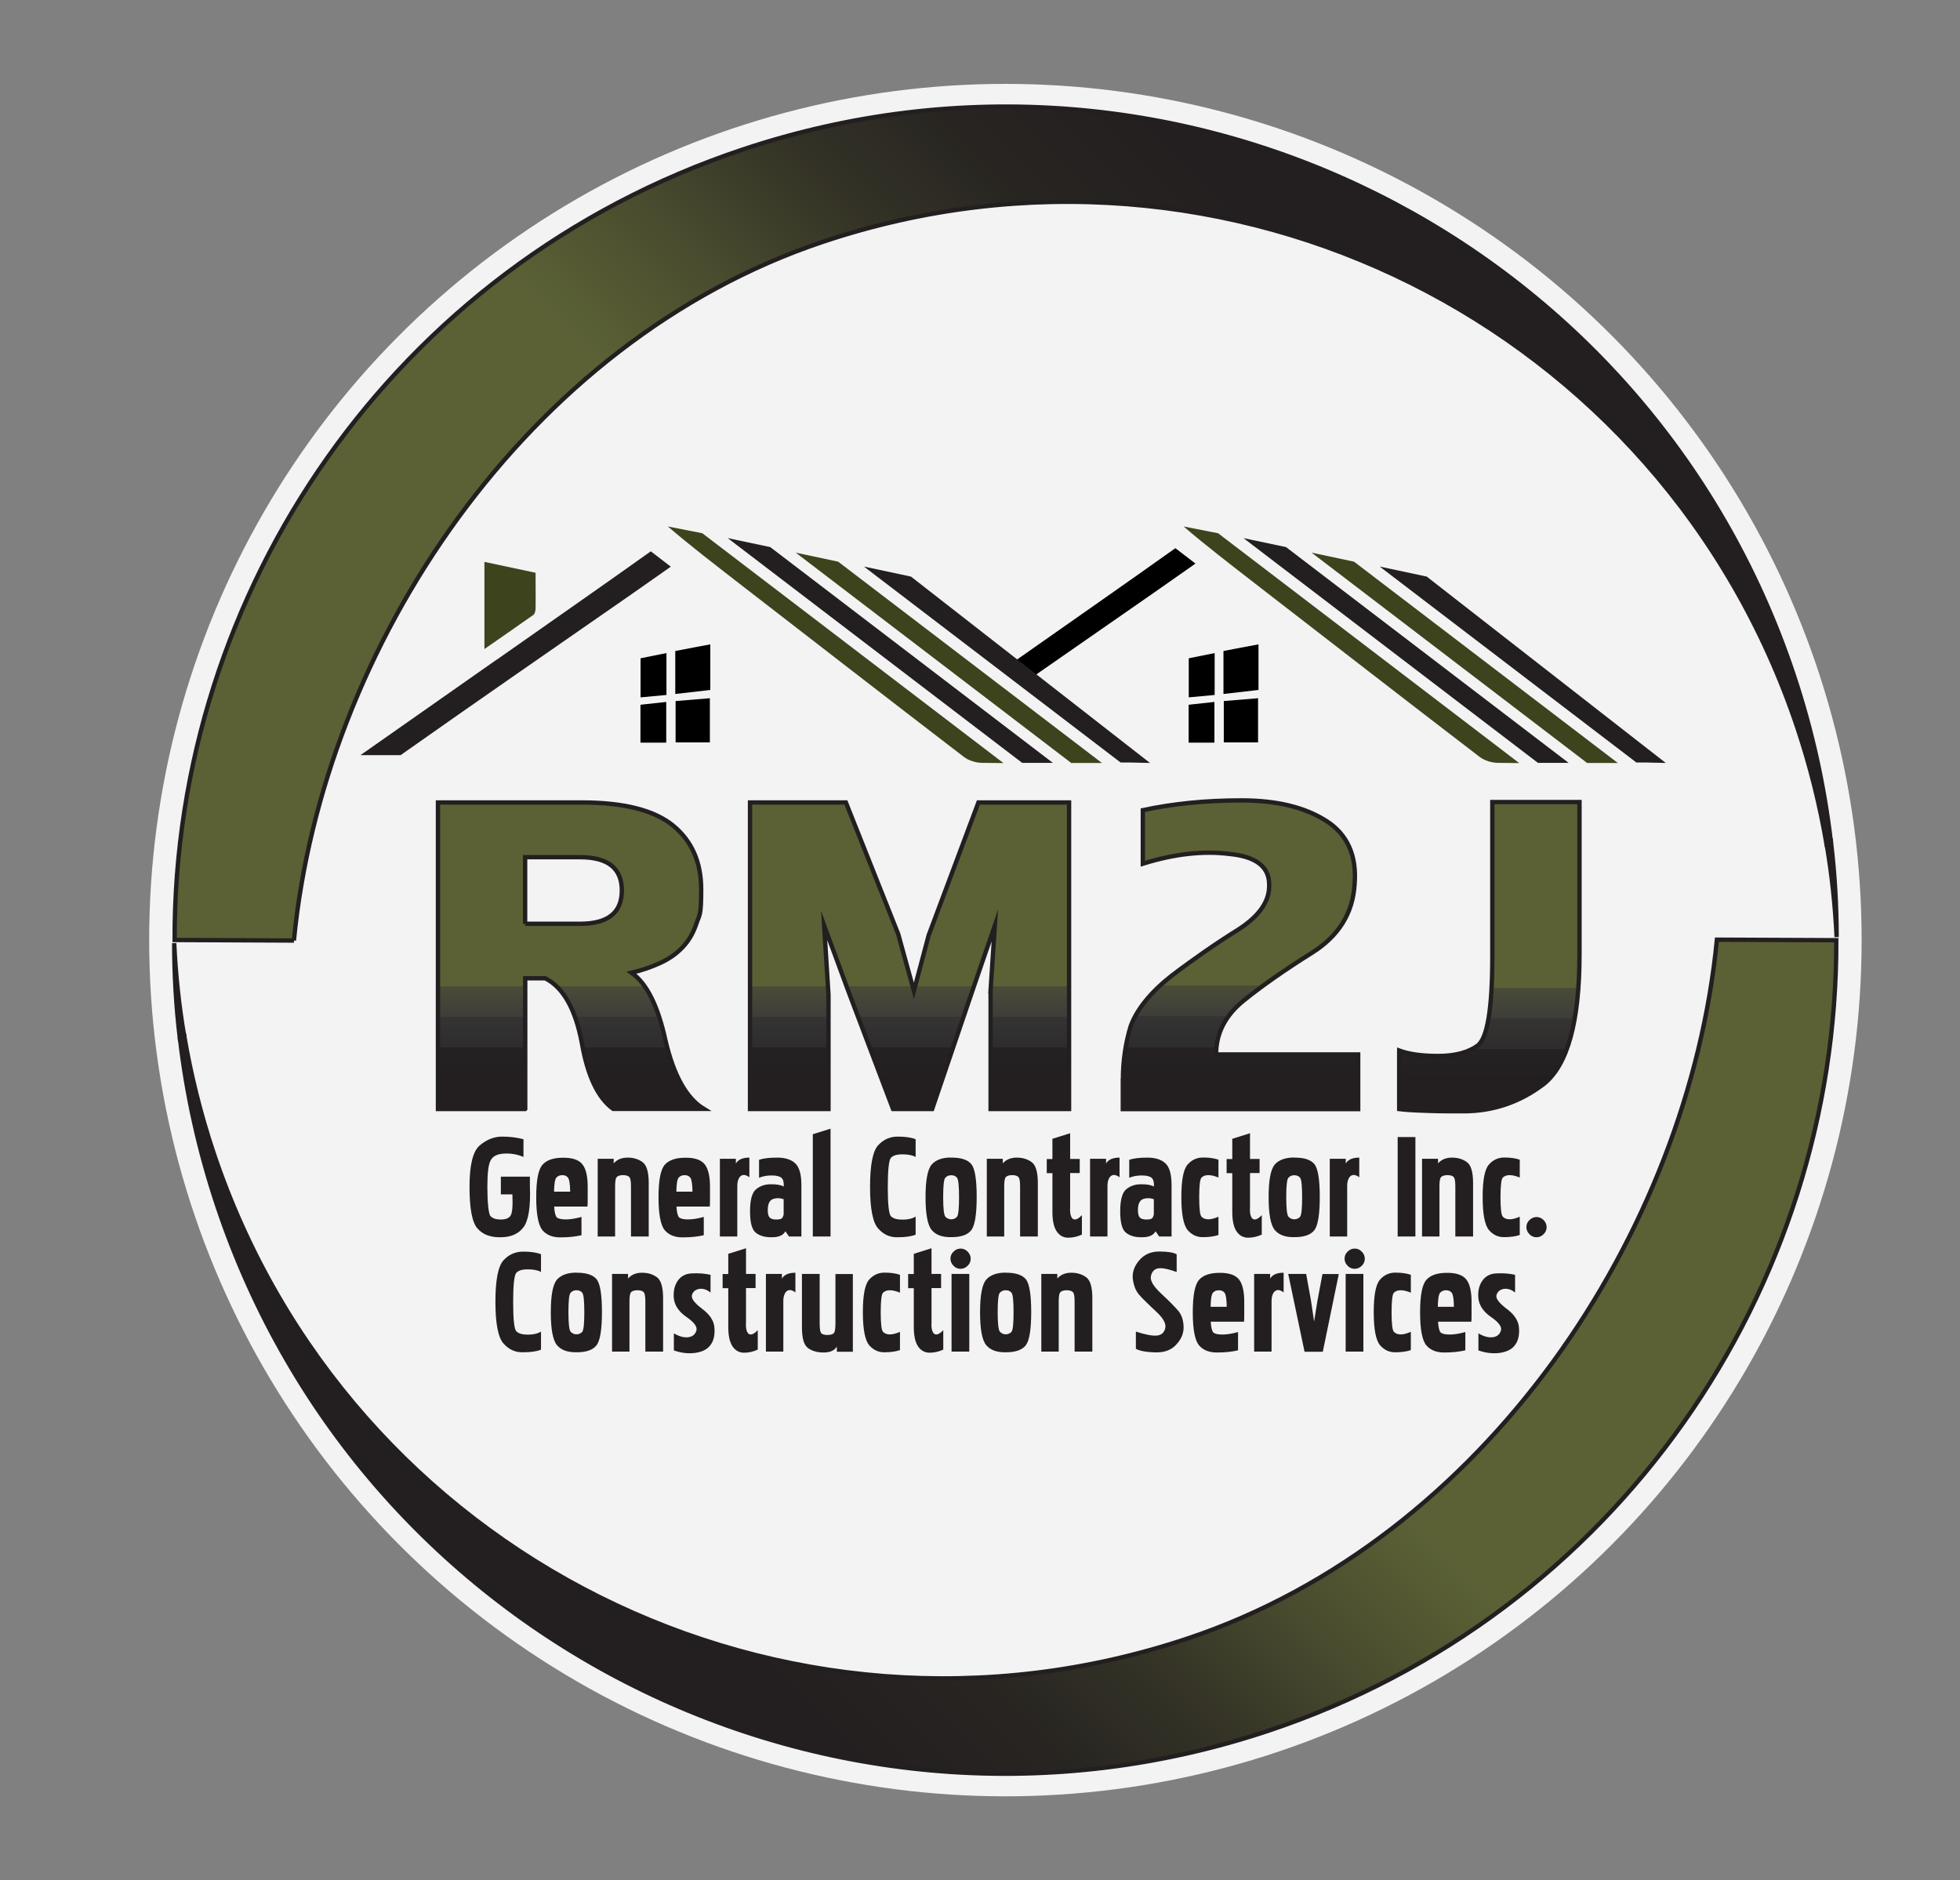
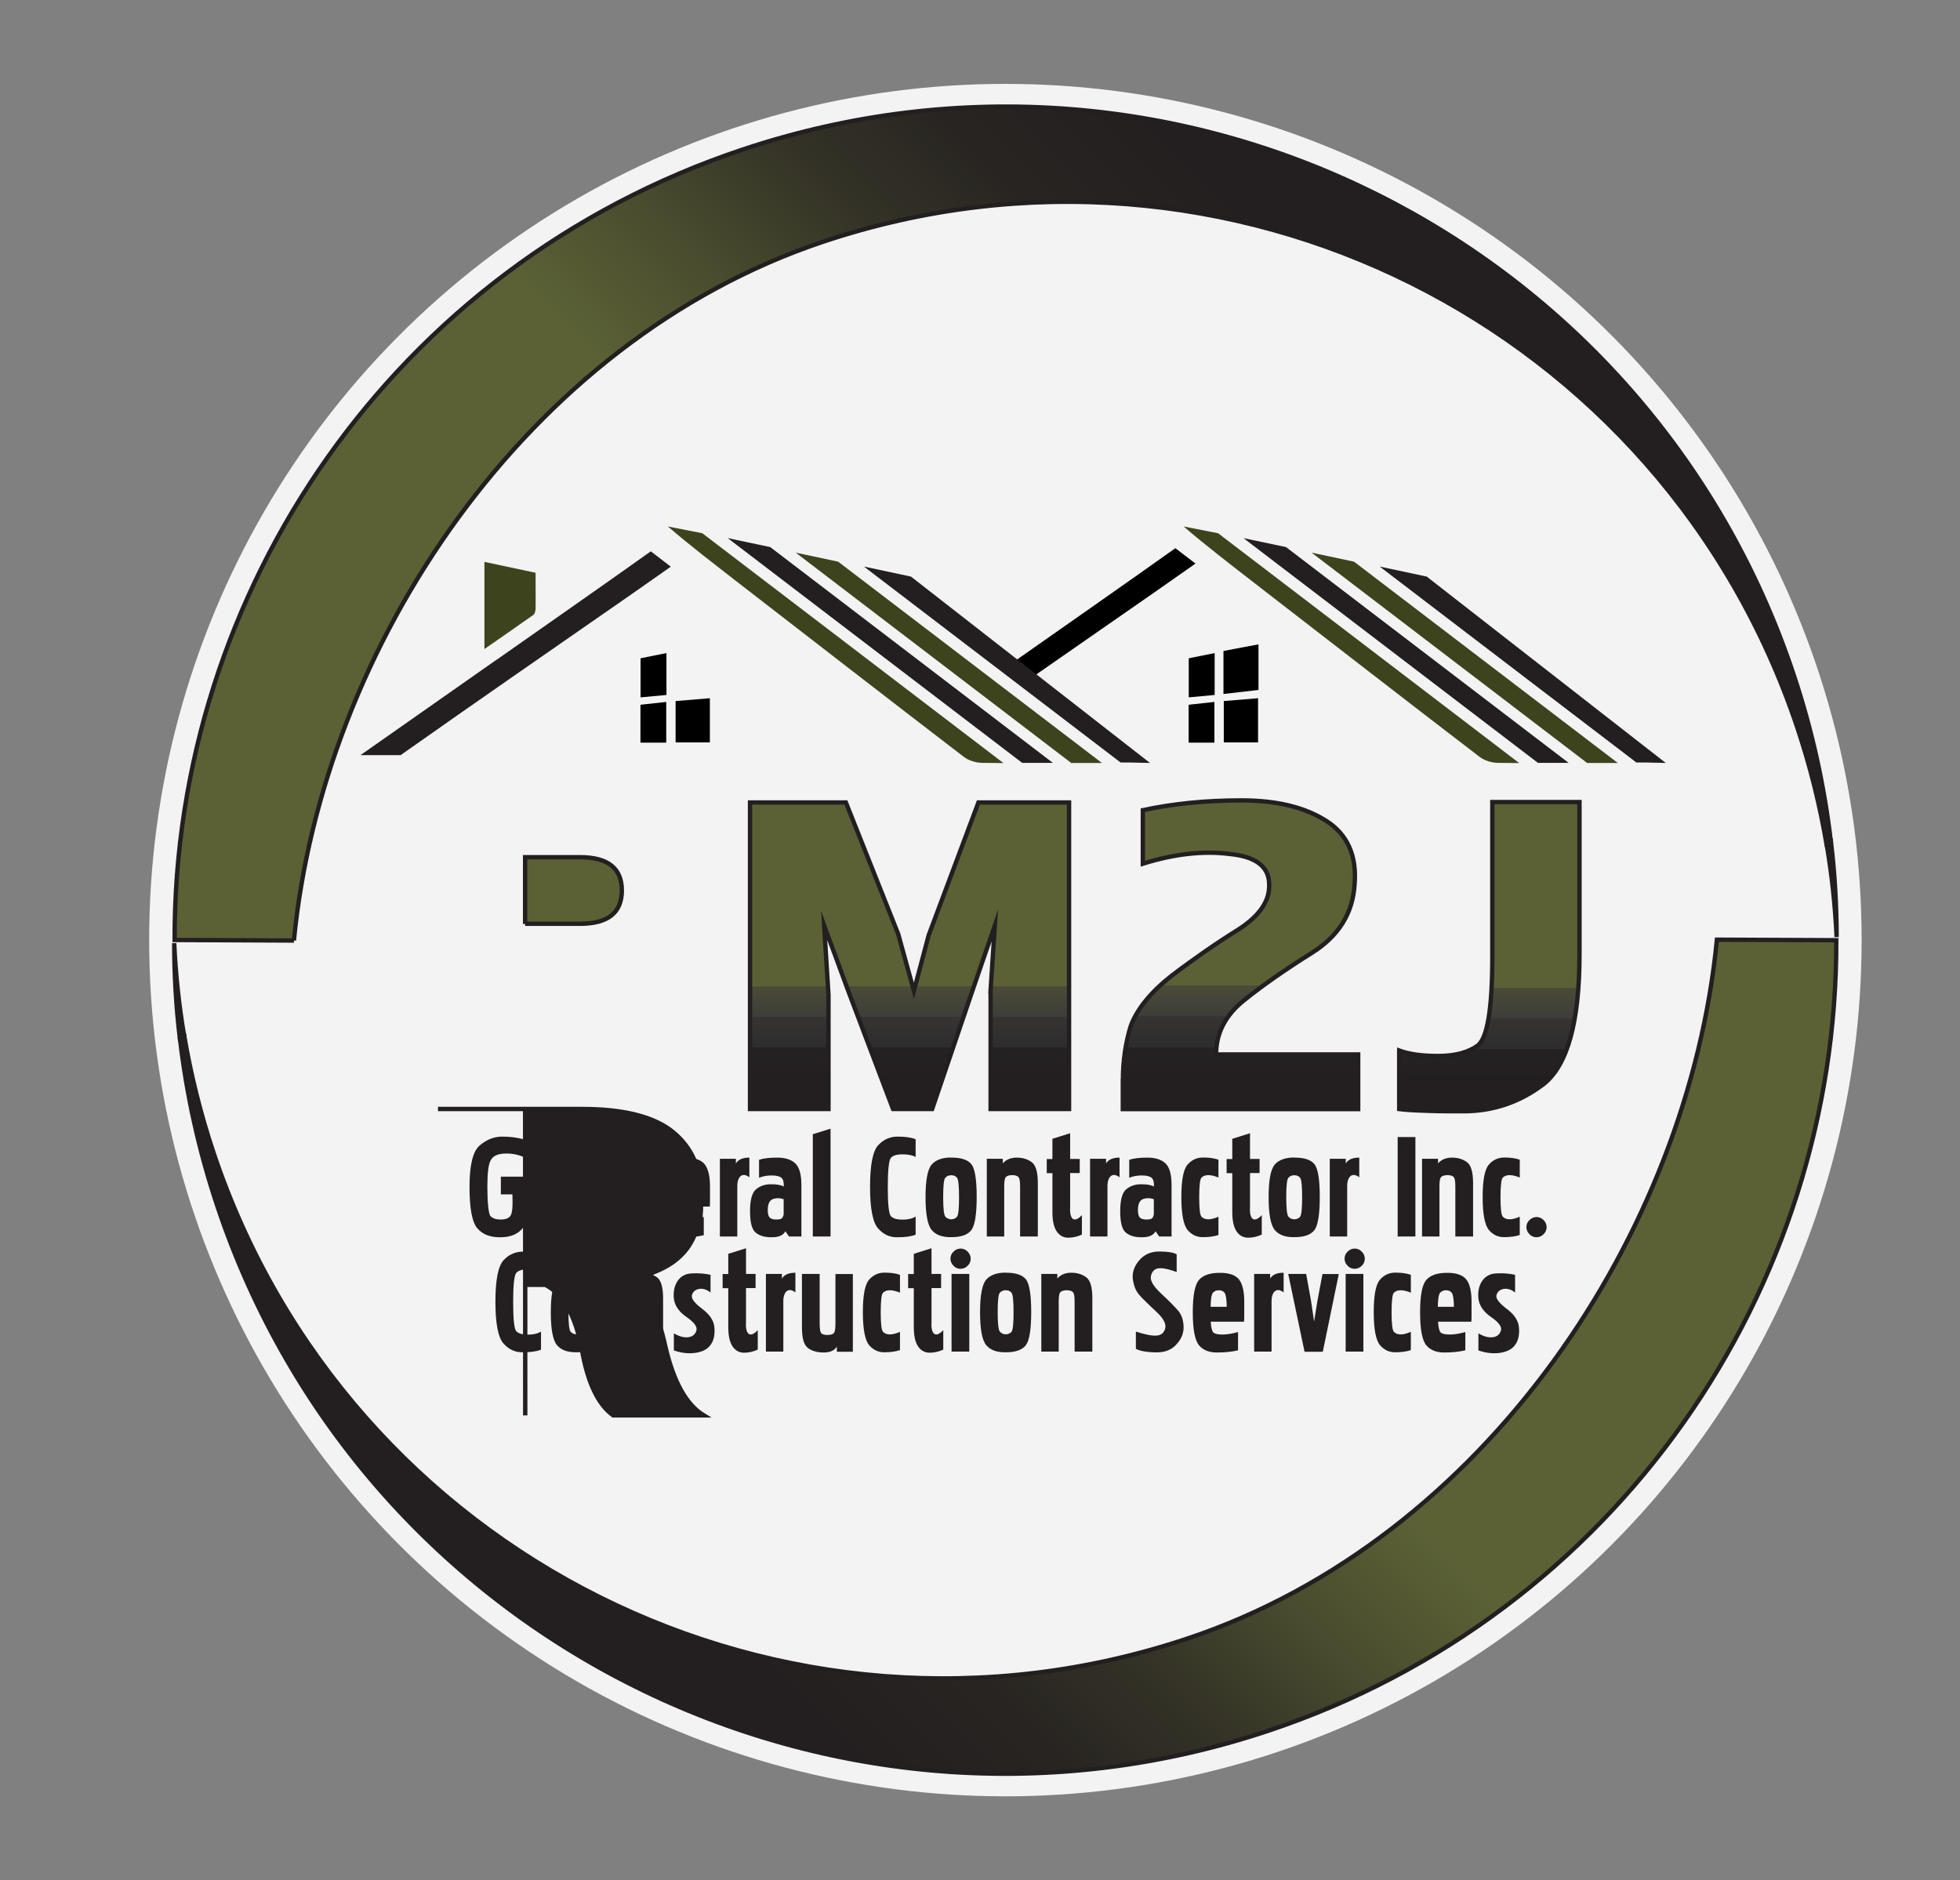
<svg xmlns="http://www.w3.org/2000/svg" xmlns:xlink="http://www.w3.org/1999/xlink" id="Layer_1" version="1.1" viewBox="0 0 1801.3 1728">
  <rect x="0" y="0" width="1801.3" height="1728" fill="#808080" stroke="none" />
  <defs>
    <style>
      .st0 {
        fill: #231f20;
      }

      .st1 {
        fill: #fff;
        opacity: .9;
      }

      .st2 {
        fill: #3d441d;
      }

      .st3 {
        fill-rule: evenodd;
      }

      .st4 {
        fill: url(#linear-gradient7);
      }

      .st4, .st5, .st6, .st7, .st8, .st9, .st10, .st11 {
        stroke: #231f20;
        stroke-miterlimit: 10;
        stroke-width: 4px;
      }

      .st5 {
        fill: url(#linear-gradient3);
      }

      .st6 {
        fill: url(#linear-gradient4);
      }

      .st7 {
        fill: url(#linear-gradient5);
      }

      .st8 {
        fill: url(#linear-gradient6);
      }

      .st9 {
        fill: url(#linear-gradient1);
      }

      .st10 {
        fill: url(#linear-gradient2);
      }

      .st11 {
        fill: url(#linear-gradient);
      }
    </style>
    <linearGradient id="linear-gradient" x1="524.6" y1="1019.2" x2="524.6" y2="737.5" gradientUnits="userSpaceOnUse">
      <stop offset=".1" stop-color="#231f20" />
      <stop offset=".2" stop-color="#252223" />
      <stop offset=".2" stop-color="#282627" />
      <stop offset=".2" stop-color="#2e2d2d" />
      <stop offset=".3" stop-color="#353433" />
      <stop offset=".3" stop-color="#3d3d3a" />
      <stop offset=".4" stop-color="#4a4c37" />
      <stop offset=".4" stop-color="#5b6135" />
      <stop offset=".6" stop-color="#5b6135" />
      <stop offset=".6" stop-color="#5b6135" />
    </linearGradient>
    <linearGradient id="linear-gradient1" x1="835.8" x2="835.8" xlink:href="#linear-gradient" />
    <linearGradient id="linear-gradient2" x1="1140.2" x2="1140.2" y2="735.5" xlink:href="#linear-gradient" />
    <linearGradient id="linear-gradient3" x1="1368.8" y1="1021.2" x2="1368.8" y2="737" xlink:href="#linear-gradient" />
    <linearGradient id="linear-gradient4" x1="142.6" y1="931.8" x2="183.9" y2="890.6" gradientUnits="userSpaceOnUse">
      <stop offset=".1" stop-color="#231f20" />
      <stop offset=".2" stop-color="#272421" />
      <stop offset=".3" stop-color="#343326" />
      <stop offset=".4" stop-color="#494c2e" />
      <stop offset=".5" stop-color="#5b6135" />
    </linearGradient>
    <linearGradient id="linear-gradient5" x1="486.3" y1="1508.8" x2="1409.3" y2="585.8" xlink:href="#linear-gradient4" />
    <linearGradient id="linear-gradient6" x1="-26.4" y1="3969.6" x2="14.9" y2="3928.3" gradientTransform="translate(1679 4765.7) rotate(-180)" xlink:href="#linear-gradient4" />
    <linearGradient id="linear-gradient7" x1="317.3" y1="4546.5" x2="1240.3" y2="3623.5" gradientTransform="translate(1679 4765.7) rotate(-180)" xlink:href="#linear-gradient4" />
  </defs>
  <circle class="st1" cx="924" cy="864" r="786.9" />
  <g>
    <path class="st3" d="M1098.6,517.9l-18.4-14.1c-47,33.5-94.4,66.4-141.6,99.6-4,2.8-7.9,5.5-11.9,8.3l18.7,13c38.9-27.1,77.8-54,116.7-81.1,12.1-8.4,24.1-16.9,36.5-25.6Z" />
    <g>
-       <path class="st3" d="M620.6,637.8c11.1-1.3,21.5-2.5,32.2-3.7v-41.9c-10.8,2-21,3.9-32.2,6.1v39.5Z" />
      <path class="st3" d="M620.9,682.3h31.5v-40.6c-10.8.9-20.8,1.7-31.5,2.6v38Z" />
      <path class="st3" d="M588.7,640.9c8.7-.8,16-1.5,23.8-2.2v-38.5c-8,1.6-15.8,3.2-23.8,4.8v35.9Z" />
      <path class="st3" d="M588.6,682.5h23.7v-37.4c-7.8.8-15.3,1.7-23.7,2.6v34.9Z" />
    </g>
    <g>
      <path class="st3" d="M1124.4,637.8c11.1-1.3,21.5-2.5,32.2-3.7v-41.9c-10.8,2-21,3.9-32.2,6.1v39.5Z" />
      <path class="st3" d="M1124.7,682.3h31.5v-40.6c-10.8.9-20.8,1.7-31.5,2.6v38Z" />
      <path class="st3" d="M1092.5,640.9c8.7-.8,16-1.5,23.8-2.2v-38.5c-8,1.6-15.8,3.2-23.8,4.8v35.9Z" />
      <path class="st3" d="M1092.4,682.5h23.7v-37.4c-7.8.8-15.3,1.7-23.7,2.6v34.9Z" />
    </g>
    <g>
-       <path class="st11" d="M482.6,1019.2h-80.1v-281.7h132.2c38.4,0,66.3,7,83.7,21.1,17.3,14.1,26,33.6,26,58.7s-1.5,22.9-4.4,31.6c-2.9,8.7-7.2,16-12.8,21.8-5.6,5.9-12.4,10.6-20.4,14.3-8,3.7-16.8,6.7-26.4,9,13.9,9.7,24.3,30.5,31.2,62.3,7.5,32.1,19.2,53.1,35.2,62.8h-83.3c-13.9-10-23.5-30.3-28.8-60.8-5.9-31.1-17.1-50.9-33.6-59.2h-18.4v120ZM482.6,849h50.5c25.6,0,38.4-10.2,38.4-30.6s-12.8-30.6-38.4-30.6h-50.5v61.3Z" />
+       <path class="st11" d="M482.6,1019.2h-80.1h132.2c38.4,0,66.3,7,83.7,21.1,17.3,14.1,26,33.6,26,58.7s-1.5,22.9-4.4,31.6c-2.9,8.7-7.2,16-12.8,21.8-5.6,5.9-12.4,10.6-20.4,14.3-8,3.7-16.8,6.7-26.4,9,13.9,9.7,24.3,30.5,31.2,62.3,7.5,32.1,19.2,53.1,35.2,62.8h-83.3c-13.9-10-23.5-30.3-28.8-60.8-5.9-31.1-17.1-50.9-33.6-59.2h-18.4v120ZM482.6,849h50.5c25.6,0,38.4-10.2,38.4-30.6s-12.8-30.6-38.4-30.6h-50.5v61.3Z" />
      <path class="st9" d="M910.3,911.3l4-60.8-20,58.2-37.6,110.5h-36l-40.9-107.9-22.4-60.8,4,63.8v104.9h-72.1v-281.7h88.1l48.1,121,14.4,52.2,13.6-51.2,45.7-122h83.3v281.7h-72.1v-107.9Z" />
      <path class="st10" d="M1032,992.1c0-17.1,2.4-33.5,7.2-49.2,5.9-15.7,18.4-31.1,37.6-46.2,10.1-7.7,20.2-15,30-21.8,9.9-6.9,19.9-13.5,30-19.8,20.3-12.7,30.2-26.8,29.6-42.2,0-16.4-12.3-25.8-36.8-28.1-24-3-50.5,0-79.3,9v-49.2c27.8-6,57.9-9,90.5-9s57.9,6.2,77.7,18.6c19.7,12.4,28.6,32,26.4,58.7-1.6,26.4-14.7,47.4-39.2,62.8-25.1,15.7-45.9,30.3-62.5,43.7-17.1,13.7-25.6,30.3-25.6,49.7h130.6v50.2h-216.3v-27.1Z" />
      <path class="st5" d="M1285.9,965.5c9.1,3.4,21.1,5,36,5s27.5-3.2,36-9.5c9.1-6.7,13.6-34.1,13.6-82.3v-141.6h80.1v140.1c0,61.9-11,101.6-32.8,119-21.9,16.7-46.5,25.1-73.7,25.1s-25.8-.2-35.6-.5c-9.9-.3-17.8-.8-23.6-1.5v-53.7Z" />
    </g>
    <g>
      <path class="st0" d="M460.1,1081.4h26.9v9.1c.7,18.8-1.3,31.3-5.9,37.4-4.6,6.1-11.6,9.2-21,9.2-9.3.2-16.5-2.5-21.3-8.1-4.9-5.5-7.3-18.3-7.3-38.3s3.1-32.8,9.5-38.1c6.3-5.3,13.1-8,20.4-8s13.6.8,19.7,2.4v16.3c-5.5-2.4-11.4-3.4-17.7-3.1-6.2.3-10.3,2.3-12.3,5.9-2.2,3.5-3.2,11.8-3.2,24.8s1,24.7,2.9,26.8c2,2.1,5.2,3.1,9.5,3.1s7.2-1.1,8.8-3.4c1.7-2.3,2.3-8.9,1.8-19.7h-10.6v-16.3Z" />
      <path class="st0" d="M509.3,1108.9c.3,5.1,1.1,8.4,2.3,9.8,1.3,1.3,4.1,2,8.3,2s9.2-.8,14.5-2.3v16.8c-5.4,1.3-11.8,2-19.1,2-7.3.1-12.9-2.1-16.7-6.5-3.8-4.5-5.8-14.6-5.8-30.3s1.9-25.6,5.8-30c3.7-4.2,10-6.4,18.7-6.4,8.6-.1,14.6,1.9,17.9,6,3.3,4.1,4.9,11,4.9,20.5v11.9c0,2.9,0,5.1-.2,6.5h-30.6ZM524,1095.2c-.1-7.1-.8-11.3-2-12.9-1.2-1.5-2.9-2.3-5.2-2.3s-4.2.8-5.5,2.3c-1.3,1.6-2,5.9-2.1,12.9h14.8Z" />
      <path class="st0" d="M563.9,1069.3c3.1-3.6,7.4-5.4,12.9-5.4s10,1.4,13.8,4.2c3.7,2.7,5.6,9.1,5.6,19.1v49.2h-16.3v-46.1c0-5-.6-7.9-1.8-8.8-1.2-1-3-1.5-5.5-1.5s-4.2.5-5.5,1.5c-1.2.9-1.8,3.7-1.8,8.6v46.3h-16v-71.4h14.7v4.2Z" />
      <path class="st0" d="M621.7,1108.9c.3,5.1,1.1,8.4,2.3,9.8,1.3,1.3,4.1,2,8.3,2s9.2-.8,14.5-2.3v16.8c-5.4,1.3-11.8,2-19.1,2-7.3.1-12.9-2.1-16.7-6.5-3.8-4.5-5.8-14.6-5.8-30.3s1.9-25.6,5.8-30c3.7-4.2,10-6.4,18.7-6.4,8.6-.1,14.6,1.9,17.9,6,3.3,4.1,4.9,11,4.9,20.5v11.9c0,2.9,0,5.1-.2,6.5h-30.6ZM636.4,1095.2c-.1-7.1-.8-11.3-2-12.9-1.2-1.5-2.9-2.3-5.2-2.3s-4.2.8-5.5,2.3c-1.3,1.6-2,5.9-2.1,12.9h14.8Z" />
      <path class="st0" d="M676.3,1069.3c2.1-3.6,6.2-5.4,12.4-5.4v18.1c-1.2-1-2.4-1.6-3.7-2-1.3-.3-2.5-.2-3.6.4-1.1.6-2,1.7-2.7,3.3-.7,1.6-1.1,3.7-1.1,6.4v46.3h-16v-71.4h14.7v4.2Z" />
      <path class="st0" d="M720.3,1090.5c.2-4-.5-6.6-2.1-8-1.7-1.5-4.8-2.2-9.1-2.2s-8,.7-11.5,2.1v-16.5c3.7-1.3,9.2-2,16.6-2s12.8,1.7,16.6,5.2c3.8,3.5,5.7,10.2,5.7,20.2v47.1h-11.4l-3.3-4.8c-2,3.7-6.1,5.5-12.4,5.5-6.1.1-11-1.2-14.7-4.1-3.6-2.7-5.4-9.3-5.4-19.7s1.8-17.1,5.4-20.2c3.7-3.1,8.2-4.7,13.5-4.7,5.4-.1,9.5.6,12.1,2.1ZM720.1,1102.1c-2.5-.9-4.9-1.1-7.4-.7-2.6.3-4.4,1.4-5.5,3.2-1.1,1.8-1.6,4.4-1.6,7.7s.6,5.6,1.9,6.8c1.2,1.1,3.1,1.7,5.7,1.7s4.3-.3,5.2-1c.9-.7,1.4-1.9,1.8-3.7v-14Z" />
      <path class="st0" d="M747,1042.4l16.3-5.1v99.1h-16.3v-94Z" />
      <path class="st0" d="M841.5,1063.3c-2.8-1.6-6.9-2.4-12.2-2.4s-8.6,1.1-10.6,3.3c-1.8,2.2-2.8,11.1-2.8,26.9s1,24.7,2.9,26.7c2.1,2.1,5.6,3.1,10.6,3.1s9-.9,12.1-2.8v16.6c-3.8,1.6-9.3,2.4-16.5,2.4-7.1.2-13.1-2.5-18-8.1-4.9-5.5-7.4-18.3-7.4-38.3s2.5-32.7,7.4-38.1c4.9-5.3,10.9-8,18-8s12.5.8,16.5,2.4v16.3Z" />
      <path class="st0" d="M874.1,1063.9c9-.1,15.2,1.9,18.6,6,3.3,4.1,4.9,14.2,4.9,30.1s-1.6,26.1-4.9,30.5c-3.3,4.3-9.3,6.5-18.2,6.5-8.4.2-14.4-2-18.2-6.5-3.8-4.5-5.7-14.6-5.7-30.3s1.9-25.6,5.7-30c3.7-4.2,9.7-6.4,17.9-6.4ZM874.1,1080.1c-2.2,0-4,.8-5.4,2.4-1.3,1.6-1.9,7.6-1.9,17.9s.7,16.4,2.1,17.9c1.5,1.5,3.2,2.3,5.3,2.3s4-.8,5.3-2.3c1.3-1.6,1.9-7.6,1.9-17.9s-.6-16.2-1.8-17.9c-1.2-1.6-3-2.4-5.4-2.4Z" />
      <path class="st0" d="M921.5,1069.3c3.1-3.6,7.4-5.4,12.9-5.4s10,1.4,13.8,4.2c3.7,2.7,5.6,9.1,5.6,19.1v49.2h-16.3v-46.1c0-5-.6-7.9-1.8-8.8-1.2-1-3-1.5-5.5-1.5s-4.2.5-5.5,1.5c-1.2.9-1.8,3.7-1.8,8.6v46.3h-16v-71.4h14.7v4.2Z" />
      <path class="st0" d="M994.2,1134.7c-3.9,1.8-8.1,2.8-12.5,2.8s-8.1-2-10.7-6c-2.6-4-3.8-9.9-3.8-17.8v-35.5h-5.2v-13h5.2v-18.6l16.3-5.1v23.6h8.8v13h-8.8v31c-.2,3.5,0,6.1.6,8,.6,1.8,1.4,3,2.5,3.4,1.1.4,2.3.3,3.6-.4,1.3-.7,2.7-1.8,4.1-3.3v17.9Z" />
      <path class="st0" d="M1016.5,1069.3c2.1-3.6,6.2-5.4,12.4-5.4v18.1c-1.2-1-2.4-1.6-3.7-2-1.3-.3-2.5-.2-3.6.4-1.1.6-2,1.7-2.7,3.3-.7,1.6-1.1,3.7-1.1,6.4v46.3h-16v-71.4h14.7v4.2Z" />
      <path class="st0" d="M1060.5,1090.5c.2-4-.5-6.6-2.1-8-1.7-1.5-4.8-2.2-9.1-2.2s-8,.7-11.5,2.1v-16.5c3.7-1.3,9.2-2,16.6-2s12.8,1.7,16.6,5.2c3.8,3.5,5.7,10.2,5.7,20.2v47.1h-11.4l-3.3-4.8c-2,3.7-6.1,5.5-12.4,5.5-6.1.1-11-1.2-14.7-4.1-3.6-2.7-5.4-9.3-5.4-19.7s1.8-17.1,5.4-20.2c3.7-3.1,8.2-4.7,13.5-4.7,5.4-.1,9.5.6,12.1,2.1ZM1060.3,1102.1c-2.5-.9-4.9-1.1-7.4-.7-2.6.3-4.4,1.4-5.5,3.2-1.1,1.8-1.6,4.4-1.6,7.7s.6,5.6,1.9,6.8c1.2,1.1,3.1,1.7,5.7,1.7s4.3-.3,5.2-1c.9-.7,1.4-1.9,1.8-3.7v-14Z" />
      <path class="st0" d="M1120,1082.3c-3.6-1.5-6.7-2.3-9.5-2.3s-4.9.8-6.4,2.4c-1.3,1.6-2,7.6-2,17.9s.7,16.4,2.1,17.9c3.1,3.2,8.4,3.2,15.6,0v16.8c-3.8,1.3-8.5,2-14.2,2-5.6.1-10.3-2.1-14.1-6.5-3.8-4.5-5.8-14.6-5.8-30.3s1.9-25.6,5.8-30c3.7-4.2,8.4-6.4,14.1-6.4s10.4.7,14.2,2v16.5Z" />
      <path class="st0" d="M1159.5,1134.7c-3.9,1.8-8.1,2.8-12.5,2.8s-8.1-2-10.7-6c-2.6-4-3.8-9.9-3.8-17.8v-35.5h-5.2v-13h5.2v-18.6l16.3-5.1v23.6h8.8v13h-8.8v31c-.2,3.5,0,6.1.6,8,.6,1.8,1.4,3,2.5,3.4,1.1.4,2.3.3,3.6-.4,1.3-.7,2.7-1.8,4.1-3.3v17.9Z" />
      <path class="st0" d="M1189.4,1063.9c9-.1,15.2,1.9,18.6,6,3.3,4.1,4.9,14.2,4.9,30.1s-1.6,26.1-4.9,30.5c-3.3,4.3-9.3,6.5-18.2,6.5-8.4.2-14.4-2-18.2-6.5-3.8-4.5-5.7-14.6-5.7-30.3s1.9-25.6,5.7-30c3.7-4.2,9.7-6.4,17.9-6.4ZM1189.4,1080.1c-2.2,0-4,.8-5.4,2.4-1.3,1.6-1.9,7.6-1.9,17.9s.7,16.4,2.1,17.9c1.5,1.5,3.2,2.3,5.3,2.3s4-.8,5.3-2.3c1.3-1.6,1.9-7.6,1.9-17.9s-.6-16.2-1.8-17.9c-1.2-1.6-3-2.4-5.4-2.4Z" />
      <path class="st0" d="M1236.8,1069.3c2.1-3.6,6.2-5.4,12.4-5.4v18.1c-1.2-1-2.4-1.6-3.7-2-1.3-.3-2.5-.2-3.6.4-1.1.6-2,1.7-2.7,3.3-.7,1.6-1.1,3.7-1.1,6.4v46.3h-16v-71.4h14.7v4.2Z" />
      <path class="st0" d="M1284.5,1045h16.3v91.4h-16.3v-91.4Z" />
      <path class="st0" d="M1321.5,1069.3c3.1-3.6,7.4-5.4,12.9-5.4s10,1.4,13.8,4.2c3.7,2.7,5.6,9.1,5.6,19.1v49.2h-16.3v-46.1c0-5-.6-7.9-1.8-8.8-1.2-1-3-1.5-5.5-1.5s-4.2.5-5.5,1.5c-1.2.9-1.8,3.7-1.8,8.6v46.3h-16v-71.4h14.7v4.2Z" />
      <path class="st0" d="M1396.9,1082.3c-3.6-1.5-6.7-2.3-9.5-2.3s-4.9.8-6.4,2.4c-1.3,1.6-2,7.6-2,17.9s.7,16.4,2.1,17.9c3.1,3.2,8.4,3.2,15.6,0v16.8c-3.8,1.3-8.5,2-14.2,2-5.6.1-10.3-2.1-14.1-6.5-3.8-4.5-5.8-14.6-5.8-30.3s1.9-25.6,5.8-30c3.7-4.2,8.4-6.4,14.1-6.4s10.4.7,14.2,2v16.5Z" />
      <path class="st0" d="M1402.8,1127.8c0-2.5.9-4.7,2.8-6.5,1.8-1.8,4-2.8,6.5-2.8s4.7.9,6.5,2.8c1.8,1.8,2.8,4,2.8,6.5s-.9,4.7-2.8,6.5c-1.8,1.8-4,2.8-6.5,2.8s-4.7-.9-6.5-2.8c-1.8-1.8-2.8-4-2.8-6.5Z" />
    </g>
    <g>
      <path class="st0" d="M497.2,1169c-2.8-1.6-6.9-2.4-12.2-2.4s-8.6,1.1-10.6,3.3c-1.8,2.2-2.8,11.1-2.8,26.9s1,24.7,2.9,26.7c2.1,2.1,5.6,3.1,10.6,3.1s9-.9,12.1-2.8v16.6c-3.8,1.6-9.3,2.4-16.5,2.4-7.1.2-13.1-2.5-18-8.1-4.9-5.5-7.4-18.3-7.4-38.3s2.5-32.7,7.4-38.1c4.9-5.3,10.9-8,18-8s12.5.8,16.5,2.4v16.3Z" />
      <path class="st0" d="M529.7,1169.7c9-.1,15.2,1.9,18.6,6,3.3,4.1,4.9,14.2,4.9,30.1s-1.6,26.1-4.9,30.5c-3.3,4.3-9.3,6.5-18.2,6.5-8.4.2-14.4-2-18.2-6.5-3.8-4.5-5.7-14.6-5.7-30.3s1.9-25.6,5.7-30c3.7-4.2,9.7-6.4,17.9-6.4ZM529.7,1185.8c-2.2,0-4,.8-5.4,2.4-1.3,1.6-1.9,7.6-1.9,17.9s.7,16.4,2.1,17.9c1.5,1.5,3.2,2.3,5.3,2.3s4-.8,5.3-2.3c1.3-1.6,1.9-7.6,1.9-17.9s-.6-16.2-1.8-17.9c-1.2-1.6-3-2.4-5.4-2.4Z" />
      <path class="st0" d="M577.1,1175.1c3.1-3.6,7.4-5.4,12.9-5.4s10,1.4,13.8,4.2c3.7,2.7,5.6,9.1,5.6,19.1v49.2h-16.3v-46.1c0-5-.6-7.9-1.8-8.8-1.2-1-3-1.5-5.5-1.5s-4.2.5-5.5,1.5c-1.2.9-1.8,3.7-1.8,8.6v46.3h-16v-71.4h14.7v4.2Z" />
      <path class="st0" d="M619.3,1225.4c4.7,2.8,9,4,13,3.6,4.1-.5,6.7-2.6,7.7-6.2,1-3.5-2.1-7.6-9.1-12.4-6.8-4.7-10.7-10.3-11.6-16.8-.7-6.5.5-11.9,3.4-16.3,3.1-4.6,7.7-6.9,13.5-7,5.8-.3,11.3.1,16.8,1.3v16.3c-3.5-2.8-7-3.9-10.6-3.3-3.5.7-5.6,2.6-6.5,5.7-.8,3,2.3,7.2,9.3,12.5,7.2,5.3,11,11.2,11.4,17.6.5,6.6-.7,11.9-3.7,15.8-2.8,3.9-7.6,6.3-14.2,7.2-6.4.8-12.9,0-19.4-2.3v-15.8Z" />
      <path class="st0" d="M696.3,1240.4c-3.9,1.8-8.1,2.8-12.5,2.8s-8.1-2-10.7-6c-2.6-4-3.8-9.9-3.8-17.8v-35.5h-5.2v-13h5.2v-18.6l16.3-5.1v23.6h8.8v13h-8.8v31c-.2,3.5,0,6.1.6,8,.6,1.8,1.4,3,2.5,3.4,1.1.4,2.3.3,3.6-.4,1.3-.7,2.7-1.8,4.1-3.3v17.9Z" />
      <path class="st0" d="M718.6,1175.1c2.1-3.6,6.2-5.4,12.4-5.4v18.1c-1.2-1-2.4-1.6-3.7-2-1.3-.3-2.5-.2-3.6.4-1.1.6-2,1.7-2.7,3.3-.7,1.6-1.1,3.7-1.1,6.4v46.3h-16v-71.4h14.7v4.2Z" />
      <path class="st0" d="M769.1,1237.6c-2.2,3.6-6.2,5.4-12.2,5.4s-10.7-1.4-14.5-4.2c-3.6-2.7-5.4-9.1-5.4-19.1v-48.9h16.3v45.8c0,5,.6,8,1.8,9,1.2.9,3,1.3,5.3,1.3s4.3-.4,5.5-1.3c1.3-1,1.9-3.9,1.9-8.8v-45.9h16v71.4h-14.7v-4.6Z" />
      <path class="st0" d="M827.3,1188.1c-3.6-1.5-6.7-2.3-9.5-2.3s-4.9.8-6.4,2.4c-1.3,1.6-2,7.6-2,17.9s.7,16.4,2.1,17.9c3.1,3.2,8.4,3.2,15.6,0v16.8c-3.8,1.3-8.5,2-14.2,2-5.6.1-10.3-2.1-14.1-6.5-3.8-4.5-5.8-14.6-5.8-30.3s1.9-25.6,5.8-30c3.7-4.2,8.4-6.4,14.1-6.4s10.4.7,14.2,2v16.5Z" />
      <path class="st0" d="M866.8,1240.4c-3.9,1.8-8.1,2.8-12.5,2.8s-8.1-2-10.7-6c-2.6-4-3.8-9.9-3.8-17.8v-35.5h-5.2v-13h5.2v-18.6l16.3-5.1v23.6h8.8v13h-8.8v31c-.2,3.5,0,6.1.6,8,.6,1.8,1.4,3,2.5,3.4,1.1.4,2.3.3,3.6-.4,1.3-.7,2.7-1.8,4.1-3.3v17.9Z" />
      <path class="st0" d="M873.5,1156.8c0-2.5.9-4.7,2.8-6.5,1.8-1.8,4-2.8,6.5-2.8s4.7.9,6.5,2.8c1.8,1.8,2.8,4,2.8,6.5s-.9,4.7-2.8,6.5c-1.8,1.8-4,2.8-6.5,2.8s-4.7-.9-6.5-2.8c-1.8-1.8-2.8-4-2.8-6.5ZM874.5,1170.8h16.3v71.4h-16.3v-71.4Z" />
      <path class="st0" d="M924.2,1169.7c9-.1,15.2,1.9,18.6,6,3.3,4.1,4.9,14.2,4.9,30.1s-1.6,26.1-4.9,30.5c-3.3,4.3-9.3,6.5-18.2,6.5-8.4.2-14.4-2-18.2-6.5-3.8-4.5-5.7-14.6-5.7-30.3s1.9-25.6,5.7-30c3.7-4.2,9.7-6.4,17.9-6.4ZM924.2,1185.8c-2.2,0-4,.8-5.4,2.4-1.3,1.6-1.9,7.6-1.9,17.9s.7,16.4,2.1,17.9c1.5,1.5,3.2,2.3,5.3,2.3s4-.8,5.3-2.3c1.3-1.6,1.9-7.6,1.9-17.9s-.6-16.2-1.8-17.9c-1.2-1.6-3-2.4-5.4-2.4Z" />
      <path class="st0" d="M971.6,1175.1c3.1-3.6,7.4-5.4,12.9-5.4s10,1.4,13.8,4.2c3.7,2.7,5.6,9.1,5.6,19.1v49.2h-16.3v-46.1c0-5-.6-7.9-1.8-8.8-1.2-1-3-1.5-5.5-1.5s-4.2.5-5.5,1.5c-1.2.9-1.8,3.7-1.8,8.6v46.3h-16v-71.4h14.7v4.2Z" />
      <path class="st0" d="M1081.3,1169c-7.8-2.8-13.5-3.9-17-3.3-3.5.7-5.7,3-6.6,7.2-.8,4,2.3,9.3,9.3,15.8,7,6.5,12,11.6,15.2,15.2,3.3,3.6,5.1,8.3,5.5,14.2.5,6.2-1.5,11.9-6.2,17.1-4.5,5.3-10.9,7.9-19.4,7.7-8.6-.2-14.7-1.3-18.2-3.3v-15.8c9,2.9,15.6,4.1,19.6,3.6,4.1-.5,6.5-2.8,7.4-6.8,1-4.2-2-9.5-9-15.8-3.5-3.3-6.5-6.1-9-8.6-2.6-2.5-4.6-4.6-6.1-6.4-2.9-3.3-4.8-8-5.7-14.2-.7-6,1.2-11.7,5.7-17.1,4.6-5.5,10.8-8.3,18.6-8.3s13.3.9,16,2.6v16.3Z" />
      <path class="st0" d="M1112.7,1214.7c.3,5.1,1.1,8.4,2.3,9.8,1.3,1.3,4.1,2,8.3,2s9.2-.8,14.5-2.3v16.8c-5.4,1.3-11.8,2-19.1,2-7.3.1-12.9-2.1-16.7-6.5-3.8-4.5-5.8-14.6-5.8-30.3s1.9-25.6,5.8-30c3.7-4.2,10-6.4,18.7-6.4,8.6-.1,14.6,1.9,17.9,6,3.3,4.1,4.9,11,4.9,20.5v11.9c0,2.9,0,5.1-.2,6.5h-30.6ZM1127.4,1201c-.1-7.1-.8-11.3-2-12.9-1.2-1.5-2.9-2.3-5.2-2.3s-4.2.8-5.5,2.3c-1.3,1.6-2,5.9-2.1,12.9h14.8Z" />
      <path class="st0" d="M1167.3,1175.1c2.1-3.6,6.2-5.4,12.4-5.4v18.1c-1.2-1-2.4-1.6-3.7-2-1.3-.3-2.5-.2-3.6.4-1.1.6-2,1.7-2.7,3.3-.7,1.6-1.1,3.7-1.1,6.4v46.3h-16v-71.4h14.7v4.2Z" />
      <path class="st0" d="M1198.9,1242.2l-15-71.4h16.5l4.4,24.3,2.9,19.4,3.1-19.2,4.6-24.4h15l-14.7,71.4h-16.8Z" />
      <path class="st0" d="M1235.7,1156.8c0-2.5.9-4.7,2.8-6.5,1.8-1.8,4-2.8,6.5-2.8s4.7.9,6.5,2.8c1.8,1.8,2.8,4,2.8,6.5s-.9,4.7-2.8,6.5c-1.8,1.8-4,2.8-6.5,2.8s-4.7-.9-6.5-2.8c-1.8-1.8-2.8-4-2.8-6.5ZM1236.7,1170.8h16.3v71.4h-16.3v-71.4Z" />
      <path class="st0" d="M1296.8,1188.1c-3.6-1.5-6.7-2.3-9.5-2.3s-4.9.8-6.4,2.4c-1.3,1.6-2,7.6-2,17.9s.7,16.4,2.1,17.9c3.1,3.2,8.4,3.2,15.6,0v16.8c-3.8,1.3-8.5,2-14.2,2-5.6.1-10.3-2.1-14.1-6.5-3.8-4.5-5.8-14.6-5.8-30.3s1.9-25.6,5.8-30c3.7-4.2,8.4-6.4,14.1-6.4s10.4.7,14.2,2v16.5Z" />
      <path class="st0" d="M1321.6,1214.7c.3,5.1,1.1,8.4,2.3,9.8,1.3,1.3,4.1,2,8.3,2s9.2-.8,14.5-2.3v16.8c-5.4,1.3-11.8,2-19.1,2-7.3.1-12.9-2.1-16.7-6.5-3.8-4.5-5.8-14.6-5.8-30.3s1.9-25.6,5.8-30c3.7-4.2,10-6.4,18.7-6.4,8.6-.1,14.6,1.9,17.9,6,3.3,4.1,4.9,11,4.9,20.5v11.9c0,2.9,0,5.1-.2,6.5h-30.6ZM1336.2,1201c-.1-7.1-.8-11.3-2-12.9-1.2-1.5-2.9-2.3-5.2-2.3s-4.2.8-5.5,2.3c-1.3,1.6-2,5.9-2.1,12.9h14.8Z" />
      <path class="st0" d="M1358.7,1225.4c4.7,2.8,9,4,13,3.6,4.1-.5,6.7-2.6,7.7-6.2,1-3.5-2.1-7.6-9.1-12.4-6.8-4.7-10.7-10.3-11.6-16.8-.7-6.5.5-11.9,3.4-16.3,3.1-4.6,7.7-6.9,13.5-7,5.8-.3,11.3.1,16.8,1.3v16.3c-3.5-2.8-7-3.9-10.6-3.3-3.5.7-5.6,2.6-6.5,5.7-.8,3,2.3,7.2,9.3,12.5,7.2,5.3,11,11.2,11.4,17.6.5,6.6-.7,11.9-3.7,15.8-2.8,3.9-7.6,6.3-14.2,7.2-6.4.8-12.9,0-19.4-2.3v-15.8Z" />
    </g>
    <g>
      <path class="st2" d="M613.6,483.7c21.2,18.2,43.1,34.9,64.8,51.8,69.1,53.4,138.1,107,207.4,160.1,4.4,3.4,11,5.4,16.6,5.5,6.6,0,13.2.1,19.8.2l-276.7-211.2c-10.6-2.1-21.3-4.2-32-6.3Z" />
      <path class="st0" d="M1039.7,700.8c0,0,17.1.4,17.2.4l-219.7-171.3c-14.4-3.1-28.8-6.1-43.2-9.2l235.9,180.1c3.3,0,6.6,0,9.9,0Z" />
      <path class="st0" d="M669,494.7l270.4,206.4c9.4,0,18.8,0,28.2,0l-259.7-198.3c-13-2.7-25.9-5.5-38.9-8.2Z" />
      <path class="st2" d="M1012.7,701.2l-242.4-185c-13-2.8-26-5.5-39-8.3l253.2,193.3c9.4,0,18.8,0,28.1,0Z" />
      <path class="st2" d="M1087.6,483.7c21.2,18.2,43.1,34.9,64.8,51.8,69.1,53.4,138.1,107,207.4,160.1,4.4,3.4,11,5.4,16.6,5.5,6.6,0,13.2.1,19.8.2l-276.7-211.2c-10.6-2.1-21.3-4.2-32-6.3Z" />
      <path class="st0" d="M1513.7,700.8c0,0,17.1.4,17.2.4l-219.7-171.3c-14.4-3.1-28.8-6.1-43.2-9.2l235.9,180.1c3.3,0,6.6,0,9.9,0Z" />
      <path class="st0" d="M1143,494.7l270.4,206.4c9.4,0,18.8,0,28.2,0l-259.7-198.3c-13-2.7-25.9-5.5-38.9-8.2Z" />
      <path class="st2" d="M1486.8,701.2l-242.4-185c-13-2.8-26-5.5-39-8.3l253.2,193.3c9.4,0,18.8,0,28.1,0Z" />
      <path class="st0" d="M456.5,606.2c-41.7,29.2-83.4,58.5-125.2,87.8h36.9c70.3-49.6,141.1-98.5,211.8-147.6,12.1-8.4,24.1-16.9,36.5-25.6l-18.4-14.1c-47,33.5-94.4,66.4-141.6,99.6Z" />
      <path class="st2" d="M492.2,560.1c.2-11.2,0-22.4,0-33.7-16.1-3.4-31.3-6.6-47-10v80.1c15.8-11,30.5-21.1,45-31.4,1.2-.9,1.9-3.3,1.9-5Z" />
    </g>
    <g>
      <path class="st6" d="M165.3,954.5l4-2.1c-4.9-28.6-7.9-57.2-9.2-85.6,0,29.1,1.7,58.3,5.2,87.7Z" />
      <path class="st7" d="M1577.9,863.6c-26.2,269.5-213.2,551-486.6,642.3-370.6,123.8-771.4-76.3-895.2-446.9-11.8-35.3-20.6-70.9-26.7-106.5l-4,2.1c6,51.3,17.3,102.8,34.3,153.7,133.6,400,566.1,615.9,966.1,482.3,320.5-107.1,522.8-406.1,521.8-726.5l-109.7-.5Z" />
    </g>
    <g>
      <path class="st8" d="M1682.7,773.5l-4,2.1c4.9,28.6,7.9,57.2,9.2,85.6,0-29.1-1.7-58.3-5.2-87.7Z" />
      <path class="st4" d="M270.1,864.4c26.2-269.5,213.2-551,486.6-642.3,370.6-123.8,771.4,76.3,895.2,446.9,11.8,35.3,20.6,70.9,26.7,106.5l4-2.1c-6-51.3-17.3-102.8-34.3-153.7C1514.8,219.8,1082.2,3.9,682.3,137.5,361.8,244.5,159.5,543.5,160.5,863.9l109.7.5Z" />
    </g>
  </g>
</svg>